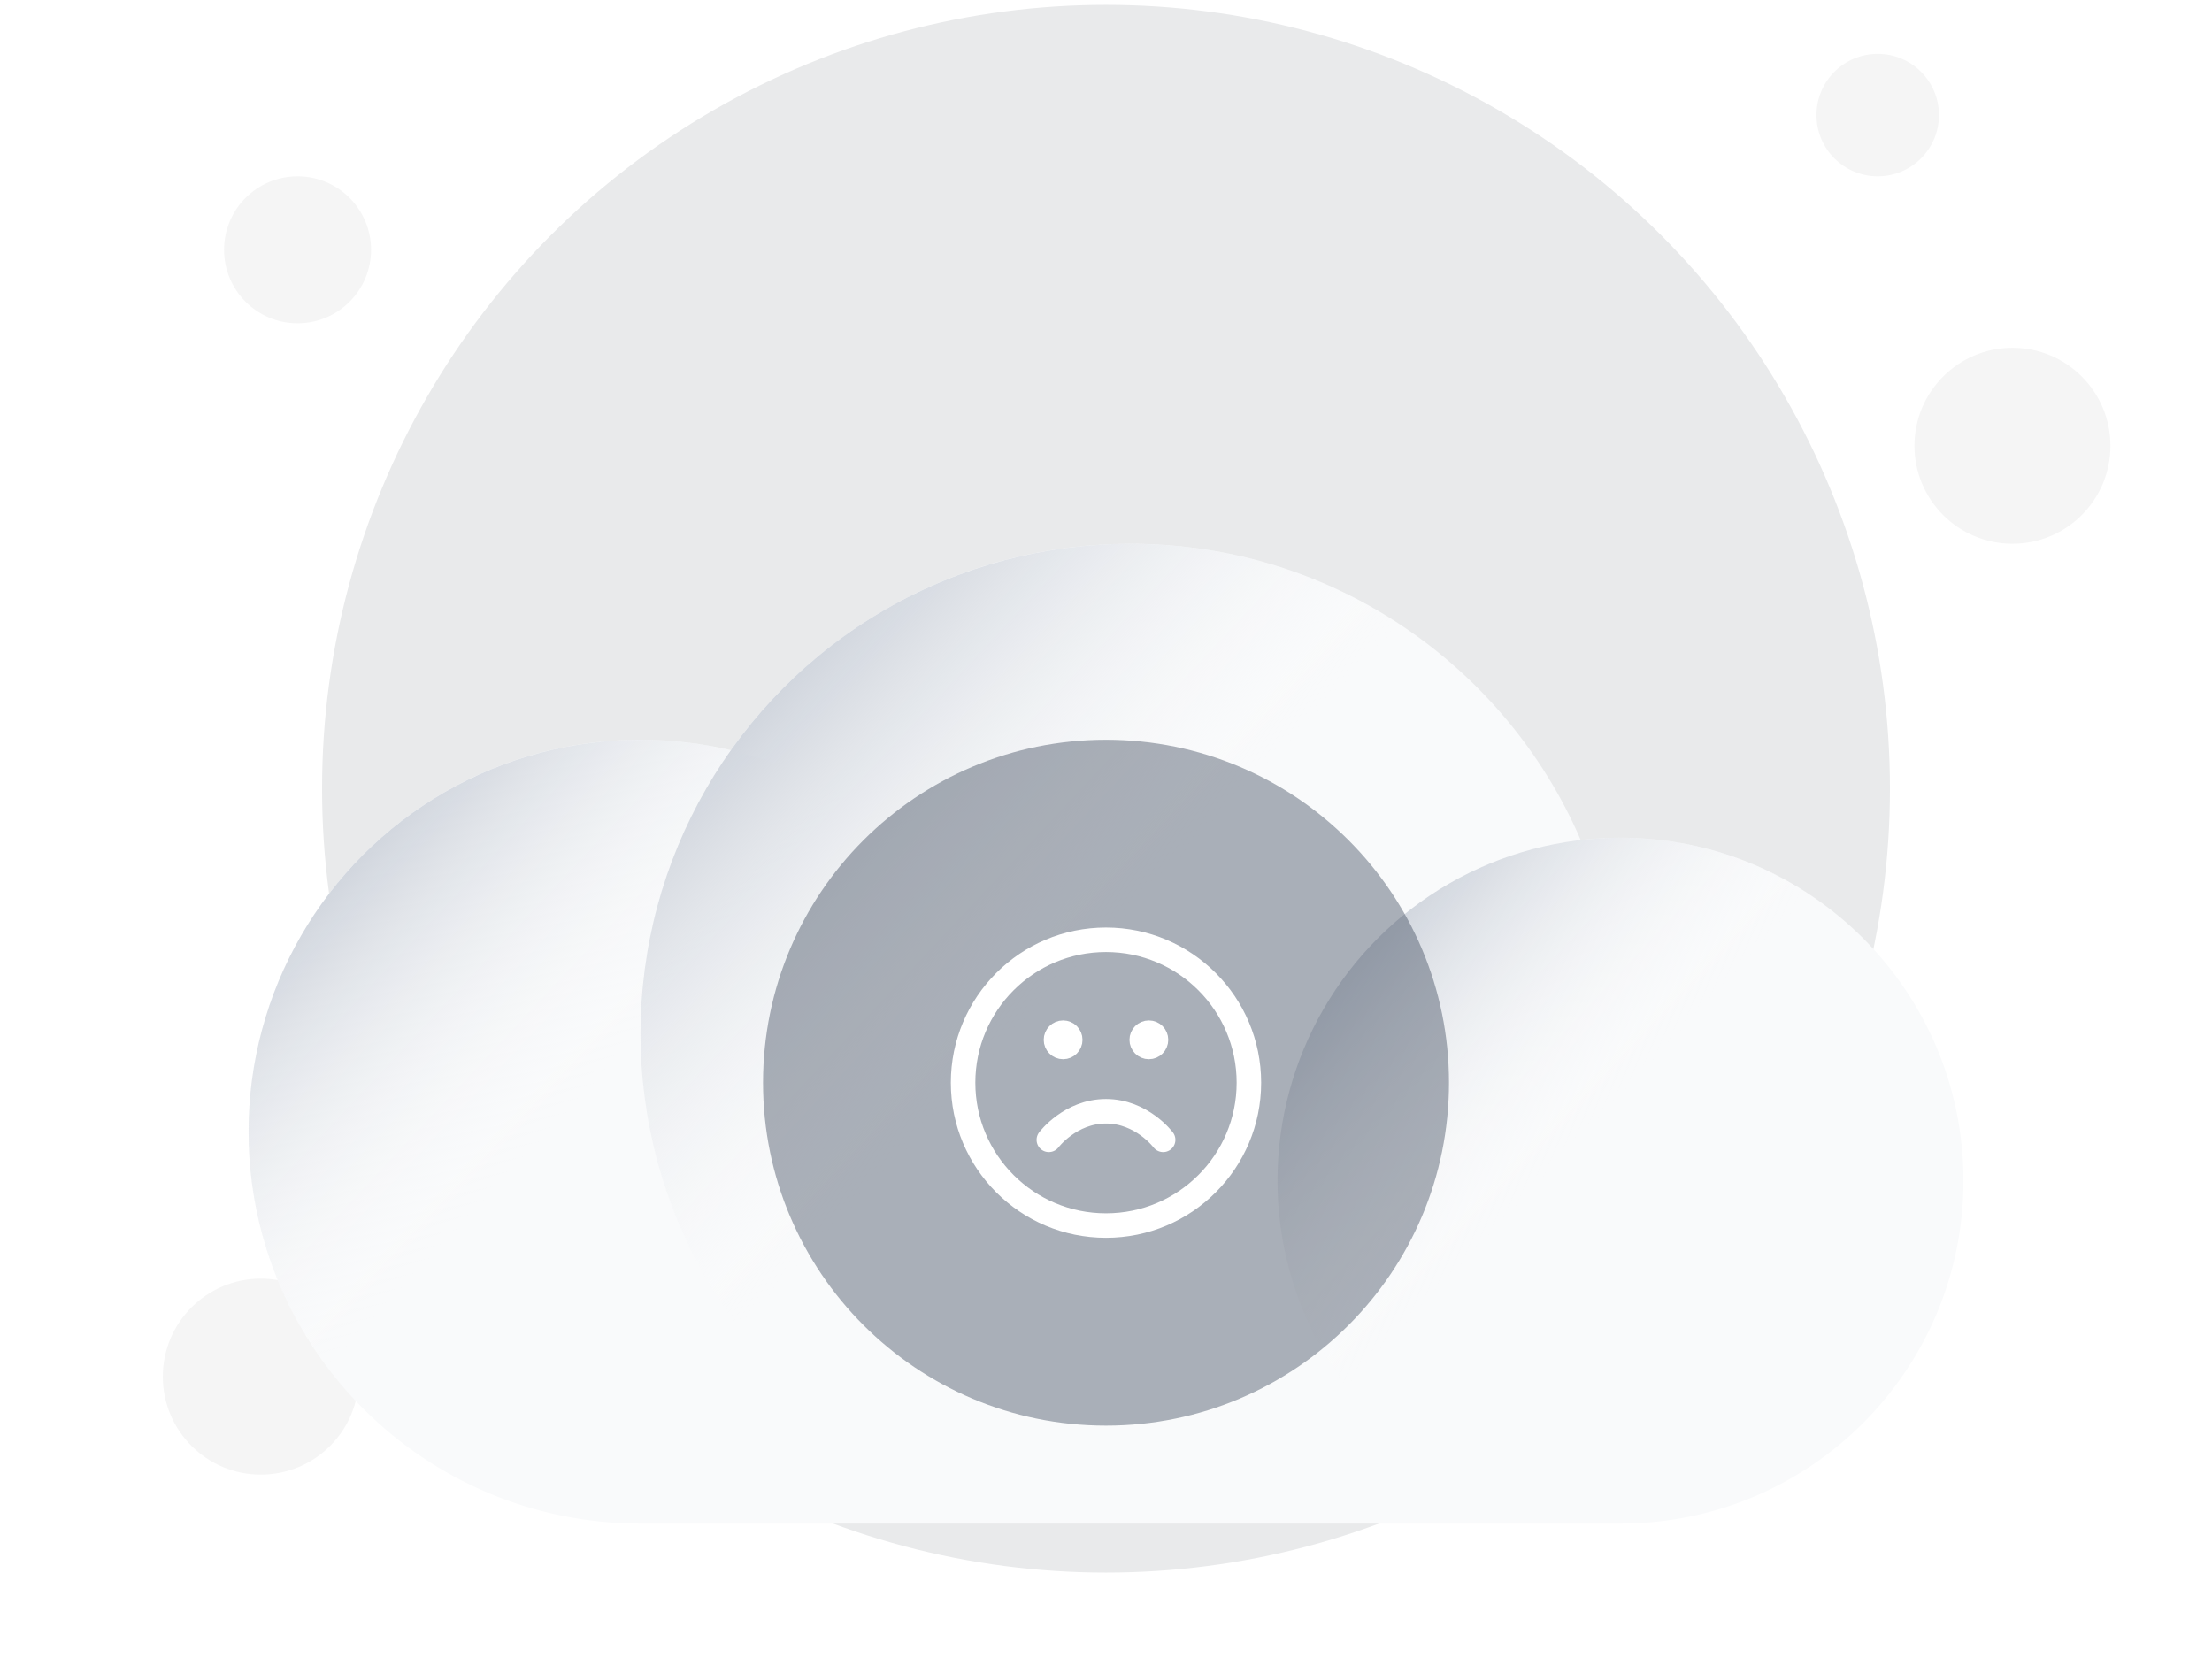
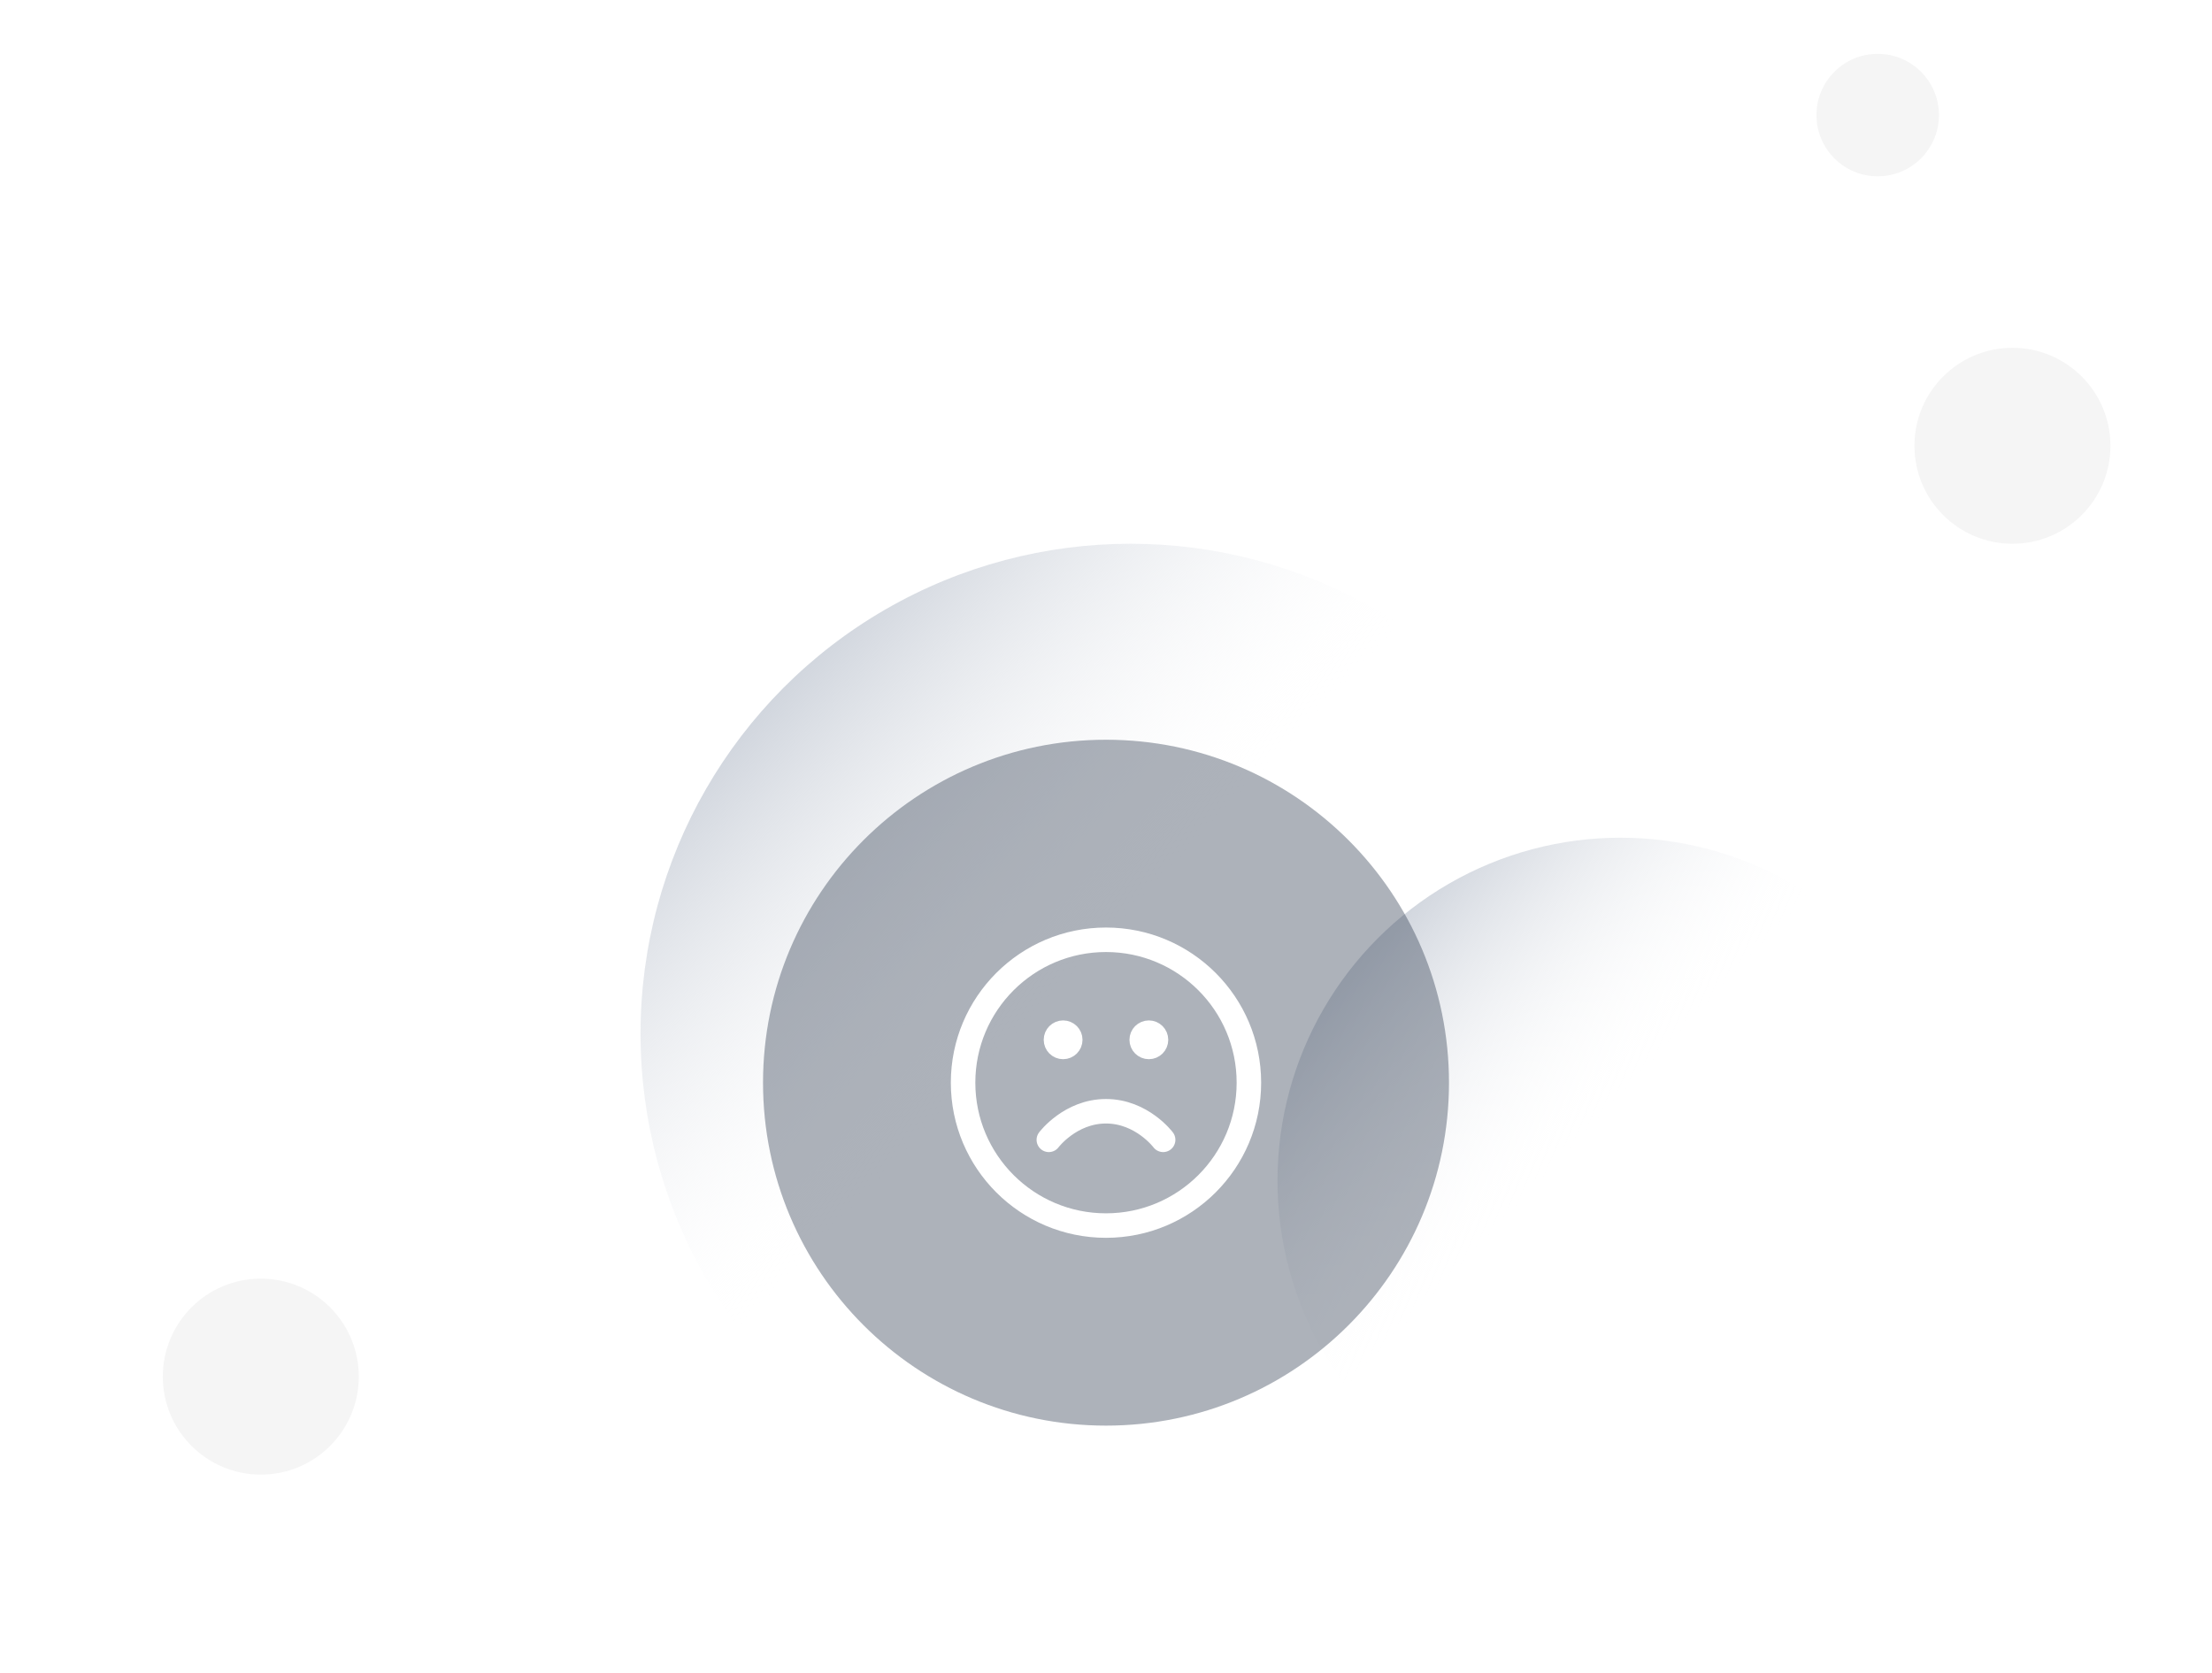
<svg xmlns="http://www.w3.org/2000/svg" width="394" height="298" viewBox="0 0 394 298" fill="none">
-   <circle cx="197" cy="140.5" r="139.636" fill="#E9EAEB" />
-   <circle cx="53.001" cy="44.5" r="13.091" fill="#F5F5F5" />
  <circle cx="46.455" cy="245.227" r="17.454" fill="#F5F5F5" />
  <circle cx="358.455" cy="79.409" r="17.454" fill="#F5F5F5" />
  <circle cx="334.456" cy="20.5" r="10.909" fill="#F5F5F5" />
  <g filter="url(#filter0_dd_1345_13257)">
-     <path d="M201.364 35.773C171.984 35.773 145.995 50.291 130.179 72.544C125.014 71.326 119.628 70.682 114.092 70.682C75.532 70.682 44.273 101.94 44.273 140.5C44.273 179.06 75.532 210.318 114.092 210.318H288.637C322.377 210.318 349.728 182.967 349.728 149.227C349.728 115.488 322.377 88.136 288.637 88.136C286.241 88.136 283.876 88.274 281.552 88.543C268.178 57.503 237.309 35.773 201.364 35.773Z" fill="#F9FAFB" />
-     <circle cx="114.092" cy="140.5" r="69.818" fill="url(#paint0_linear_1345_13257)" />
    <circle cx="201.363" cy="123.045" r="87.273" fill="url(#paint1_linear_1345_13257)" />
    <circle cx="288.638" cy="149.227" r="61.091" fill="url(#paint2_linear_1345_13257)" />
  </g>
  <path d="M135.91 192.864C135.91 159.124 163.261 131.773 197.001 131.773V131.773C230.741 131.773 258.092 159.124 258.092 192.864V192.864C258.092 226.603 230.741 253.955 197.001 253.955V253.955C163.261 253.955 135.91 226.603 135.91 192.864V192.864Z" fill="#344054" fill-opacity="0.4" />
  <path d="M207.179 203.045C207.179 203.045 203.361 197.955 196.998 197.955C190.634 197.955 186.816 203.045 186.816 203.045M204.634 185.227H204.659M189.361 185.227H189.387M222.452 192.864C222.452 206.922 211.056 218.318 196.998 218.318C182.939 218.318 171.543 206.922 171.543 192.864C171.543 178.805 182.939 167.409 196.998 167.409C211.056 167.409 222.452 178.805 222.452 192.864ZM205.907 185.227C205.907 185.93 205.337 186.5 204.634 186.5C203.931 186.5 203.361 185.93 203.361 185.227C203.361 184.524 203.931 183.955 204.634 183.955C205.337 183.955 205.907 184.524 205.907 185.227ZM190.634 185.227C190.634 185.93 190.064 186.5 189.361 186.5C188.658 186.5 188.088 185.93 188.088 185.227C188.088 184.524 188.658 183.955 189.361 183.955C190.064 183.955 190.634 184.524 190.634 185.227Z" stroke="white" stroke-width="4.364" stroke-linecap="round" stroke-linejoin="round" />
  <defs>
    <filter id="filter0_dd_1345_13257" x="0.637" y="35.773" width="392.73" height="261.818" filterUnits="userSpaceOnUse" color-interpolation-filters="sRGB">
      <feFlood flood-opacity="0" result="BackgroundImageFix" />
      <feColorMatrix in="SourceAlpha" type="matrix" values="0 0 0 0 0 0 0 0 0 0 0 0 0 0 0 0 0 0 127 0" result="hardAlpha" />
      <feMorphology radius="8.727" operator="erode" in="SourceAlpha" result="effect1_dropShadow_1345_13257" />
      <feOffset dy="17.454" />
      <feGaussianBlur stdDeviation="8.727" />
      <feComposite in2="hardAlpha" operator="out" />
      <feColorMatrix type="matrix" values="0 0 0 0 0.063 0 0 0 0 0.094 0 0 0 0 0.157 0 0 0 0.03 0" />
      <feBlend mode="normal" in2="BackgroundImageFix" result="effect1_dropShadow_1345_13257" />
      <feColorMatrix in="SourceAlpha" type="matrix" values="0 0 0 0 0 0 0 0 0 0 0 0 0 0 0 0 0 0 127 0" result="hardAlpha" />
      <feMorphology radius="8.727" operator="erode" in="SourceAlpha" result="effect2_dropShadow_1345_13257" />
      <feOffset dy="43.636" />
      <feGaussianBlur stdDeviation="26.182" />
      <feComposite in2="hardAlpha" operator="out" />
      <feColorMatrix type="matrix" values="0 0 0 0 0.063 0 0 0 0 0.094 0 0 0 0 0.157 0 0 0 0.08 0" />
      <feBlend mode="normal" in2="effect1_dropShadow_1345_13257" result="effect2_dropShadow_1345_13257" />
      <feBlend mode="normal" in="SourceGraphic" in2="effect2_dropShadow_1345_13257" result="shape" />
    </filter>
    <linearGradient id="paint0_linear_1345_13257" x1="60.481" y1="94.37" x2="183.91" y2="210.318" gradientUnits="userSpaceOnUse">
      <stop stop-color="#D0D5DD" />
      <stop offset="0.351" stop-color="white" stop-opacity="0" />
    </linearGradient>
    <linearGradient id="paint1_linear_1345_13257" x1="134.35" y1="65.383" x2="288.635" y2="210.318" gradientUnits="userSpaceOnUse">
      <stop stop-color="#D0D5DD" />
      <stop offset="0.351" stop-color="white" stop-opacity="0" />
    </linearGradient>
    <linearGradient id="paint2_linear_1345_13257" x1="241.729" y1="108.864" x2="349.729" y2="210.318" gradientUnits="userSpaceOnUse">
      <stop stop-color="#D0D5DD" />
      <stop offset="0.351" stop-color="white" stop-opacity="0" />
    </linearGradient>
  </defs>
</svg>